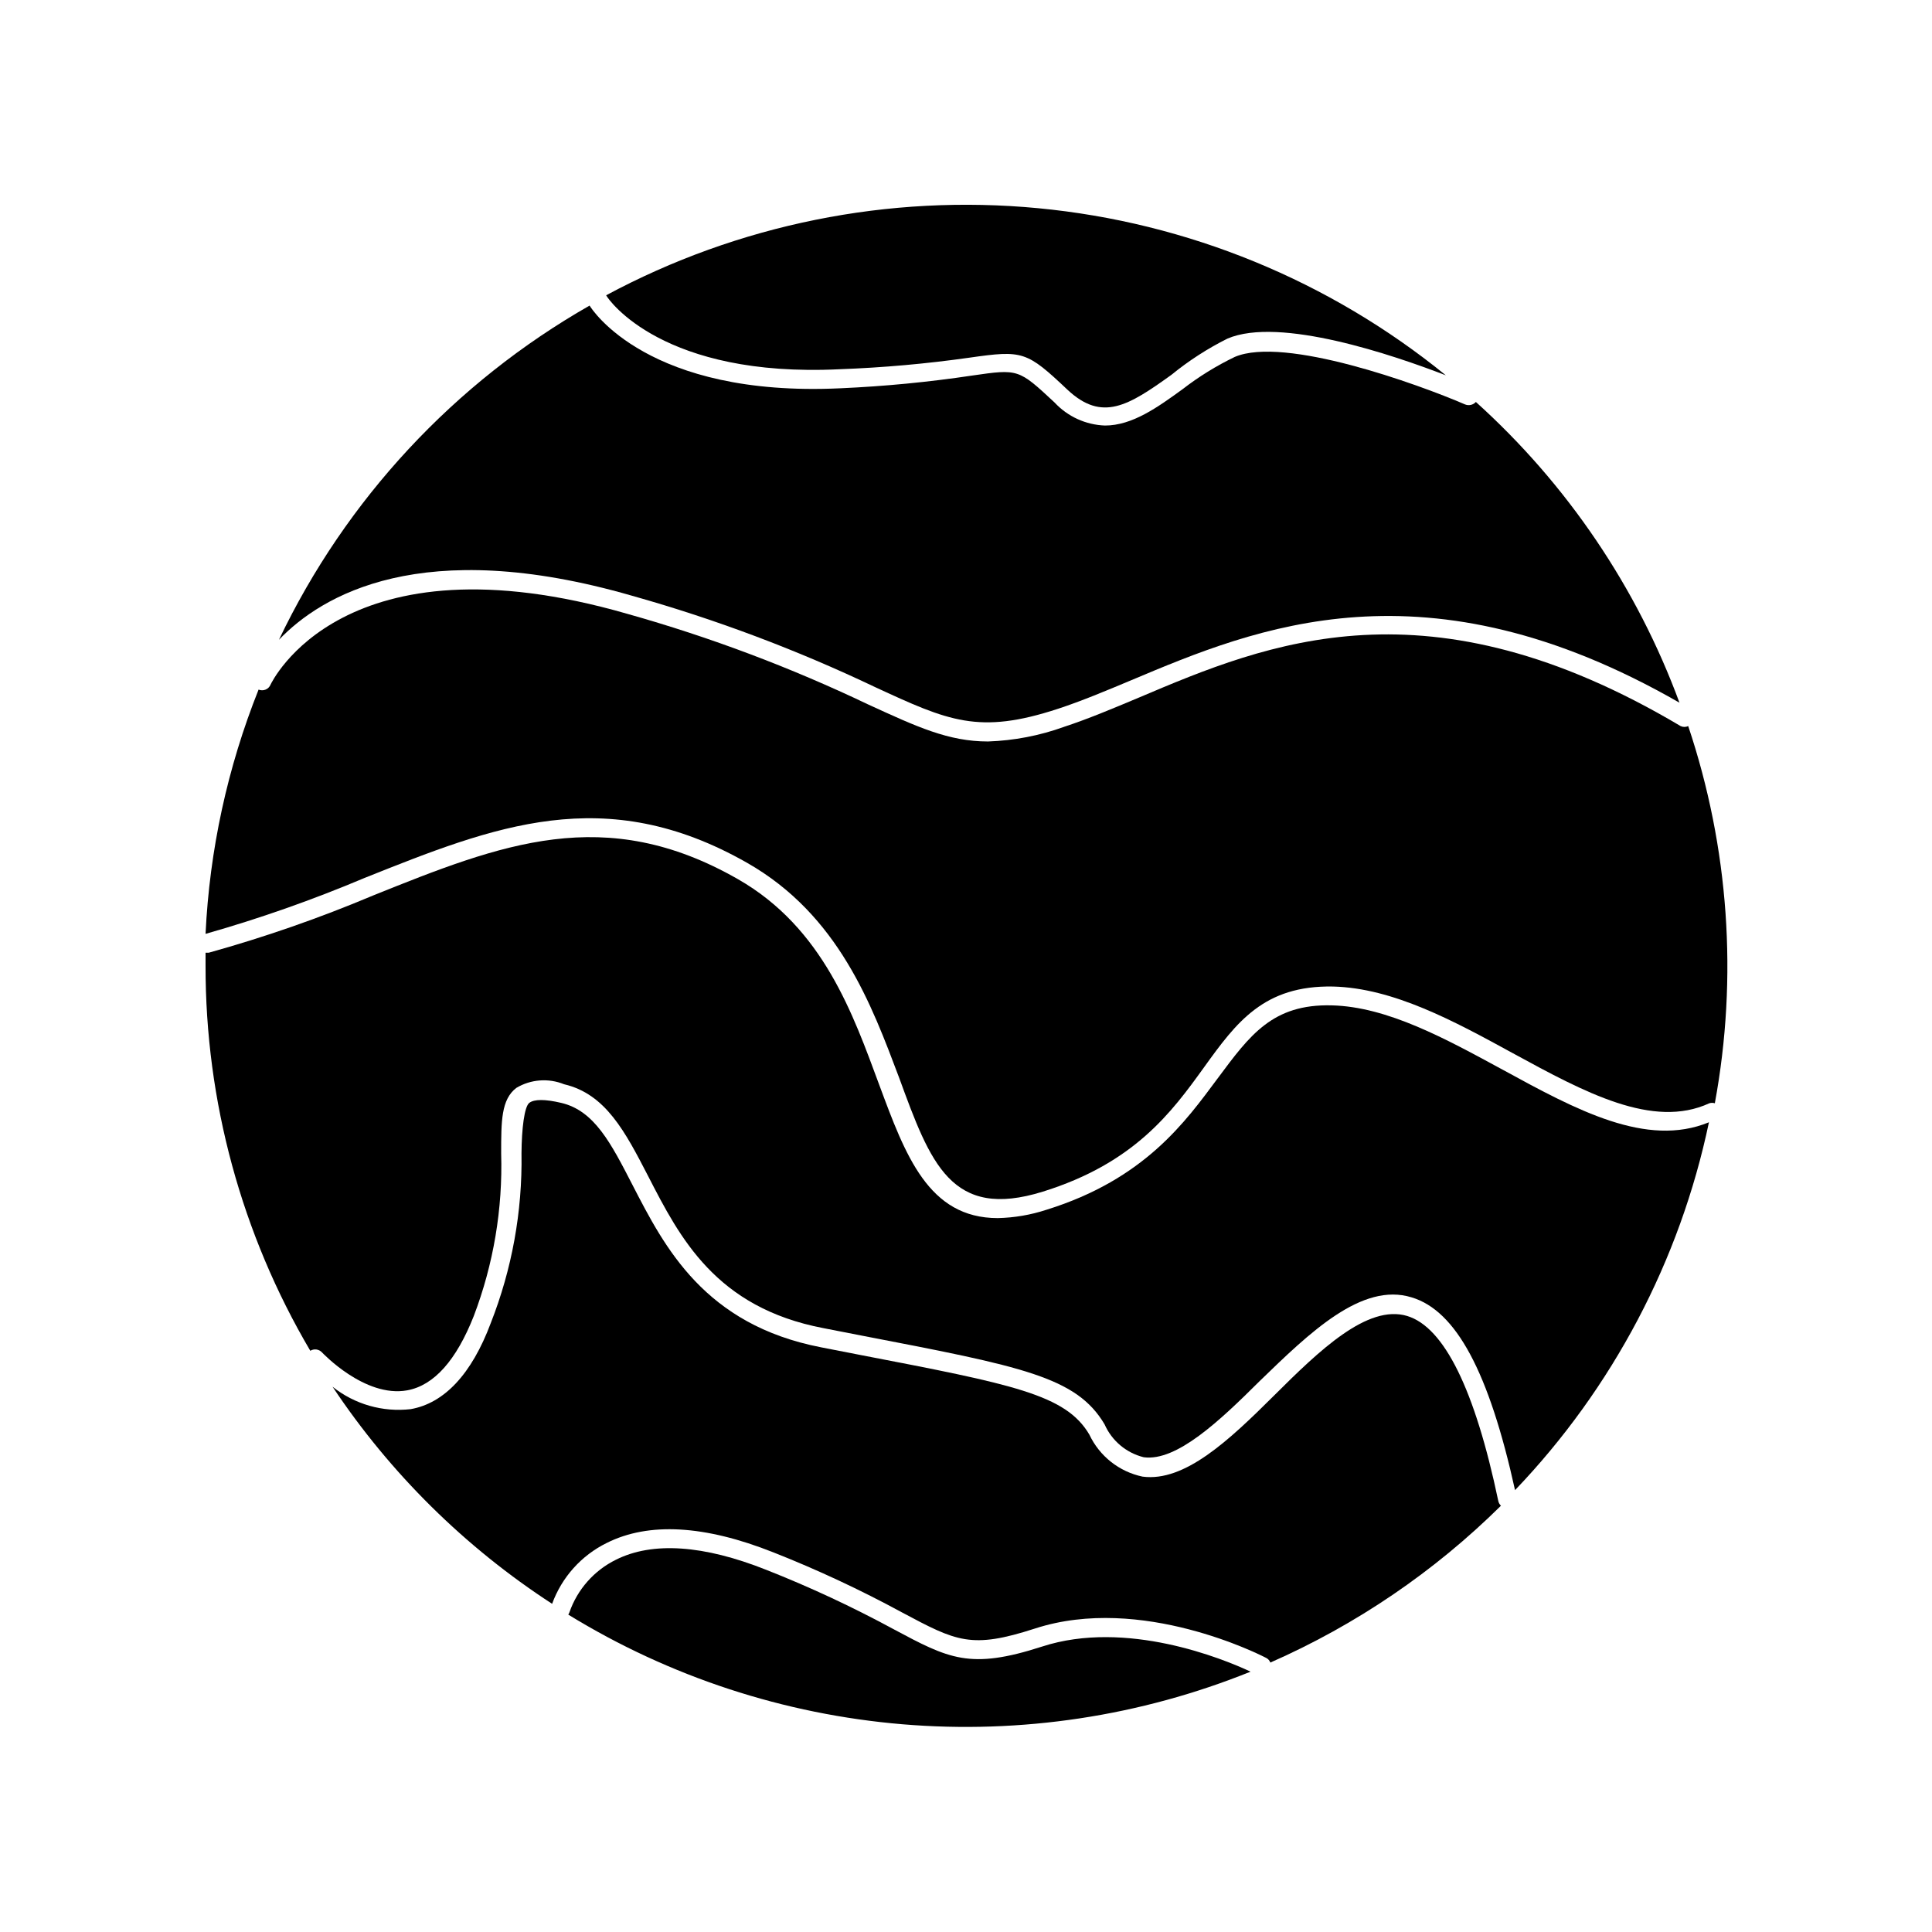
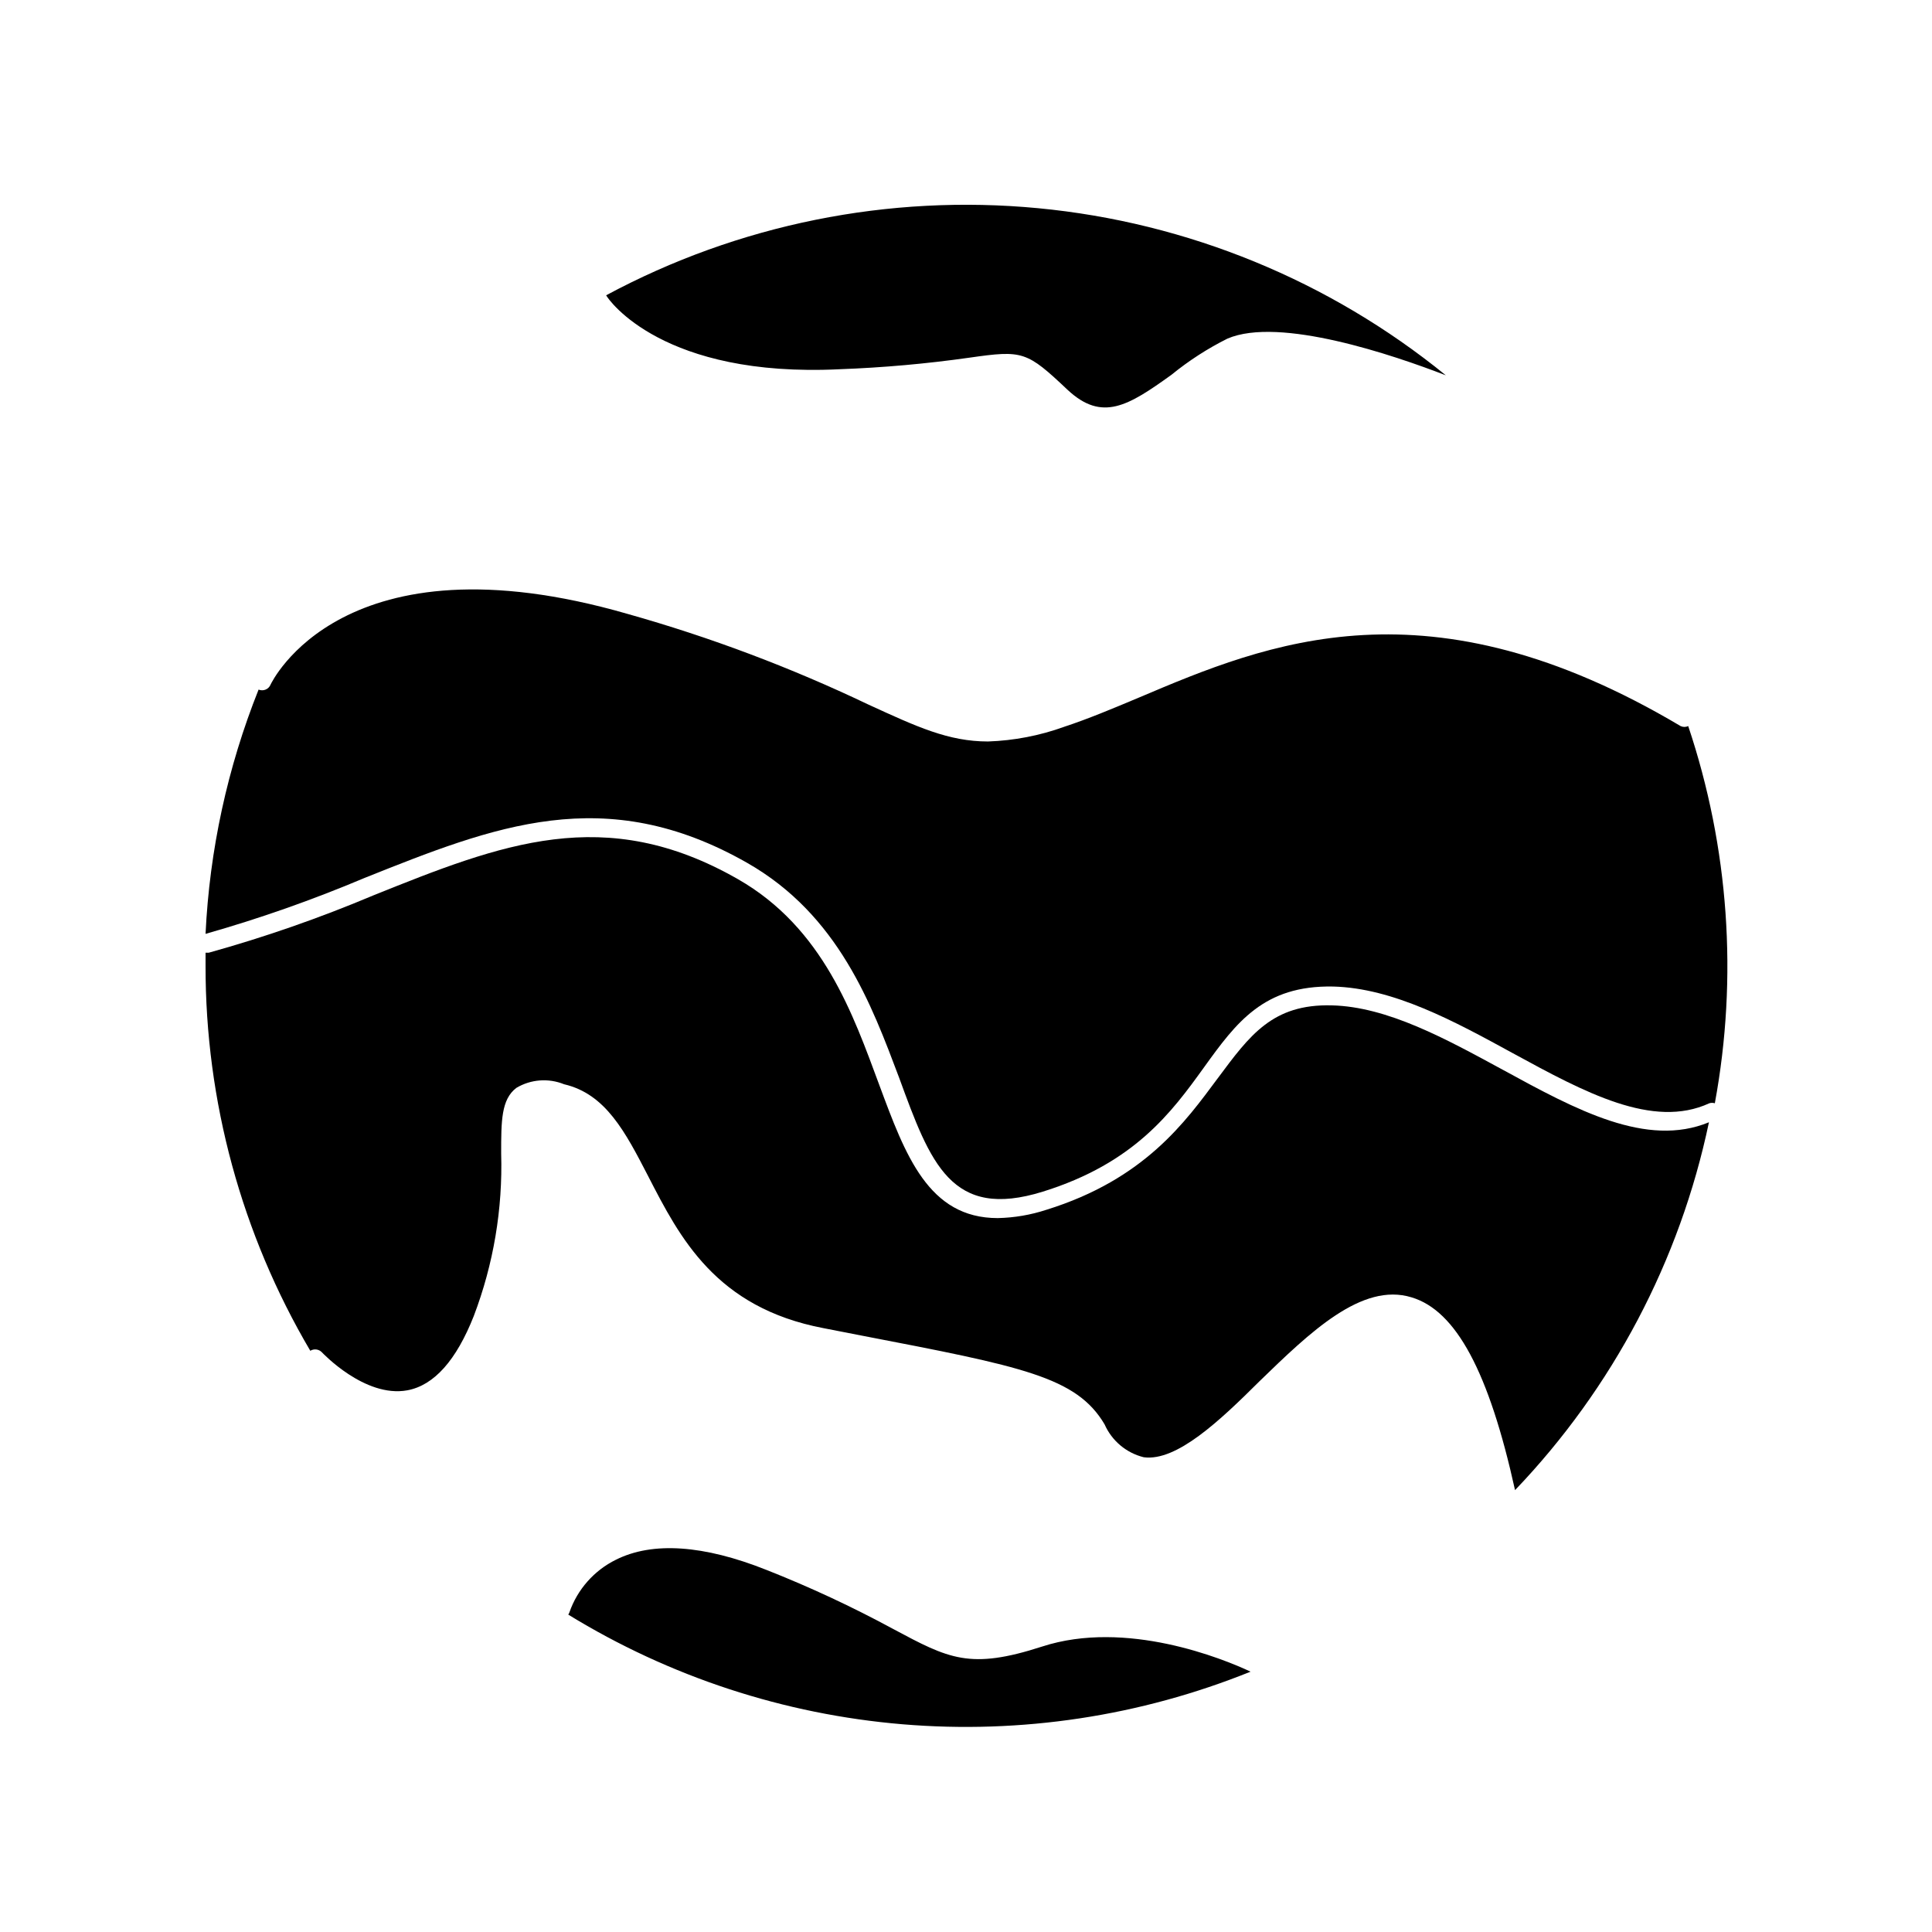
<svg xmlns="http://www.w3.org/2000/svg" fill="#000000" width="800px" height="800px" version="1.1" viewBox="144 144 512 512">
  <g>
-     <path d="m516.93 492.75c-10.531-3.176-23.277 9.117-35.266 21.059-11.992 11.941-23.73 22.973-34.863 21.512h-0.004c-6.188-1.293-11.41-5.414-14.105-11.133-6.246-10.629-20.152-13.301-60.961-21.16l-10.078-1.965c-30.984-5.996-41.516-26.5-50.027-43.023-5.691-11.035-10.078-19.699-18.895-21.766-4.281-1.008-7.152-1.008-8.465 0-1.309 1.008-2.016 6.801-2.066 13.453l0.004-0.004c0.242 15.371-2.531 30.637-8.16 44.941-5.039 13.453-12.293 21.211-21.211 22.773-7.418 0.855-14.871-1.285-20.707-5.945 15.273 22.941 35.078 42.52 58.191 57.535 2.562-7.035 7.742-12.812 14.457-16.121 11.133-5.594 25.996-4.734 44.133 2.469h0.004c11.68 4.609 23.07 9.926 34.105 15.918 14.461 7.707 18.34 9.773 35.266 4.281 28.215-9.168 59.953 7.106 61.312 7.809l0.004 0.004c0.488 0.258 0.863 0.688 1.059 1.207 22.738-10.004 43.449-24.094 61.109-41.562-0.355-0.34-0.602-0.777-0.703-1.262-6.199-29.574-14.359-46.047-24.133-49.02z" />
    <path d="m341.96 372.64c24.336 13.855 33.051 37.734 40.305 56.93 8.312 22.723 13.805 37.785 38.09 30.23 24.285-7.559 34.16-21.059 42.723-32.949 8.566-11.891 15.82-21.766 34.207-21.41 15.973 0.402 32.094 9.168 47.66 17.684 19.043 10.379 37.082 20.152 52.043 13.25 0.477-0.148 0.984-0.148 1.461 0 6.16-33.379 3.734-67.777-7.055-99.957-0.637 0.301-1.375 0.301-2.016 0-66.906-39.75-109.38-22.066-143.54-7.559-6.953 2.922-13.551 5.691-19.852 7.758l0.004 0.004c-6.477 2.336-13.273 3.644-20.152 3.879-10.48 0-18.844-3.879-31.789-9.824h-0.004c-20.52-9.797-41.844-17.82-63.73-23.984-75.57-21.816-94.414 18.34-94.617 18.742-0.242 0.598-0.715 1.07-1.312 1.316s-1.266 0.246-1.859-0.004c-8.246 20.648-12.996 42.527-14.055 64.738 14.328-4.07 28.395-9.02 42.117-14.812 34.309-13.703 63.68-25.492 101.37-4.031z" />
    <path d="m542.27 427.51c-15.113-8.211-30.582-16.727-45.344-17.078-15.719-0.402-21.715 7.91-30.23 19.348s-19.297 26.703-45.344 34.812l0.004-0.004c-4.18 1.379-8.547 2.125-12.945 2.219-18.391 0-24.484-16.676-31.387-35.266-6.906-18.594-14.816-41.617-37.484-54.566-35.266-20.152-62.574-9.371-96.781 4.383l-0.004 0.004c-14.137 5.953-28.645 11.004-43.426 15.113h-0.855v3.426c-0.047 35.895 9.539 71.145 27.758 102.07 0.992-0.605 2.273-0.438 3.074 0.402 0 0 11.336 12.141 22.621 10.078 7.106-1.309 13-7.961 17.633-19.699 5.227-13.742 7.691-28.379 7.254-43.074 0-8.613 0-14.309 4.031-17.383 3.832-2.281 8.512-2.633 12.645-0.957 11.035 2.57 16.223 12.645 22.27 24.336 8.414 16.375 17.938 34.863 46.5 40.305l10.078 1.965c42.621 8.211 56.93 10.934 64.387 23.527 1.922 4.356 5.754 7.574 10.379 8.715 8.715 1.16 20.152-9.672 30.684-20.152 13.301-12.898 27.105-26.301 40.305-22.219 11.789 3.527 20.504 19.801 27.406 51.086 25.887-27.066 43.688-60.832 51.387-97.488-16.523 6.805-35.066-3.223-54.613-13.902z" />
-     <path d="m311.43 301.86c22.145 6.231 43.719 14.34 64.488 24.234 19.398 8.969 27.457 12.645 48.465 5.742 6.144-2.016 12.645-4.734 19.496-7.609 32.898-13.855 77.84-32.695 145.2 5.996v0.004c-11.262-30.551-29.777-57.902-53.957-79.703-0.727 0.797-1.871 1.059-2.871 0.652-12.496-5.391-47.863-18.188-61.012-12.594-4.906 2.363-9.551 5.234-13.855 8.566-6.602 4.785-13.301 9.621-20.555 9.621-5.086-0.18-9.887-2.371-13.352-6.098-9.574-8.918-9.574-8.918-21.816-7.152-11.57 1.734-23.223 2.859-34.914 3.375-51.035 2.418-65.898-20.906-66.504-21.914h0.004c-35.828 20.441-64.555 51.344-82.324 88.566 11.234-11.738 37.785-27.758 93.508-11.688z" />
-     <path d="m420.15 580.36c-19.145 6.195-24.688 3.223-39.398-4.637-10.875-5.894-22.098-11.129-33.605-15.668-16.676-6.648-30.23-7.559-39.902-2.719-5.789 2.848-10.223 7.859-12.344 13.953-0.078 0.211-0.18 0.414-0.301 0.605 26.859 16.48 57.207 26.434 88.609 29.059 31.406 2.625 62.984-2.152 92.207-13.945-7.254-3.426-33-13.902-55.266-6.648z" />
+     <path d="m420.15 580.36c-19.145 6.195-24.688 3.223-39.398-4.637-10.875-5.894-22.098-11.129-33.605-15.668-16.676-6.648-30.23-7.559-39.902-2.719-5.789 2.848-10.223 7.859-12.344 13.953-0.078 0.211-0.18 0.414-0.301 0.605 26.859 16.48 57.207 26.434 88.609 29.059 31.406 2.625 62.984-2.152 92.207-13.945-7.254-3.426-33-13.902-55.266-6.648" />
    <path d="m366.5 241.85c11.531-0.422 23.035-1.449 34.461-3.07 14.105-2.016 15.113-1.715 25.945 8.516 9.168 8.566 16.07 4.281 27.559-3.981v-0.004c4.57-3.723 9.539-6.934 14.812-9.57 13.805-5.945 44.082 4.383 57.887 9.723-30.859-25.105-68.457-40.516-108.05-44.289-39.602-3.773-79.434 4.258-114.48 23.078 0.754 1.41 15.164 21.867 61.867 19.598z" />
  </g>
</svg>